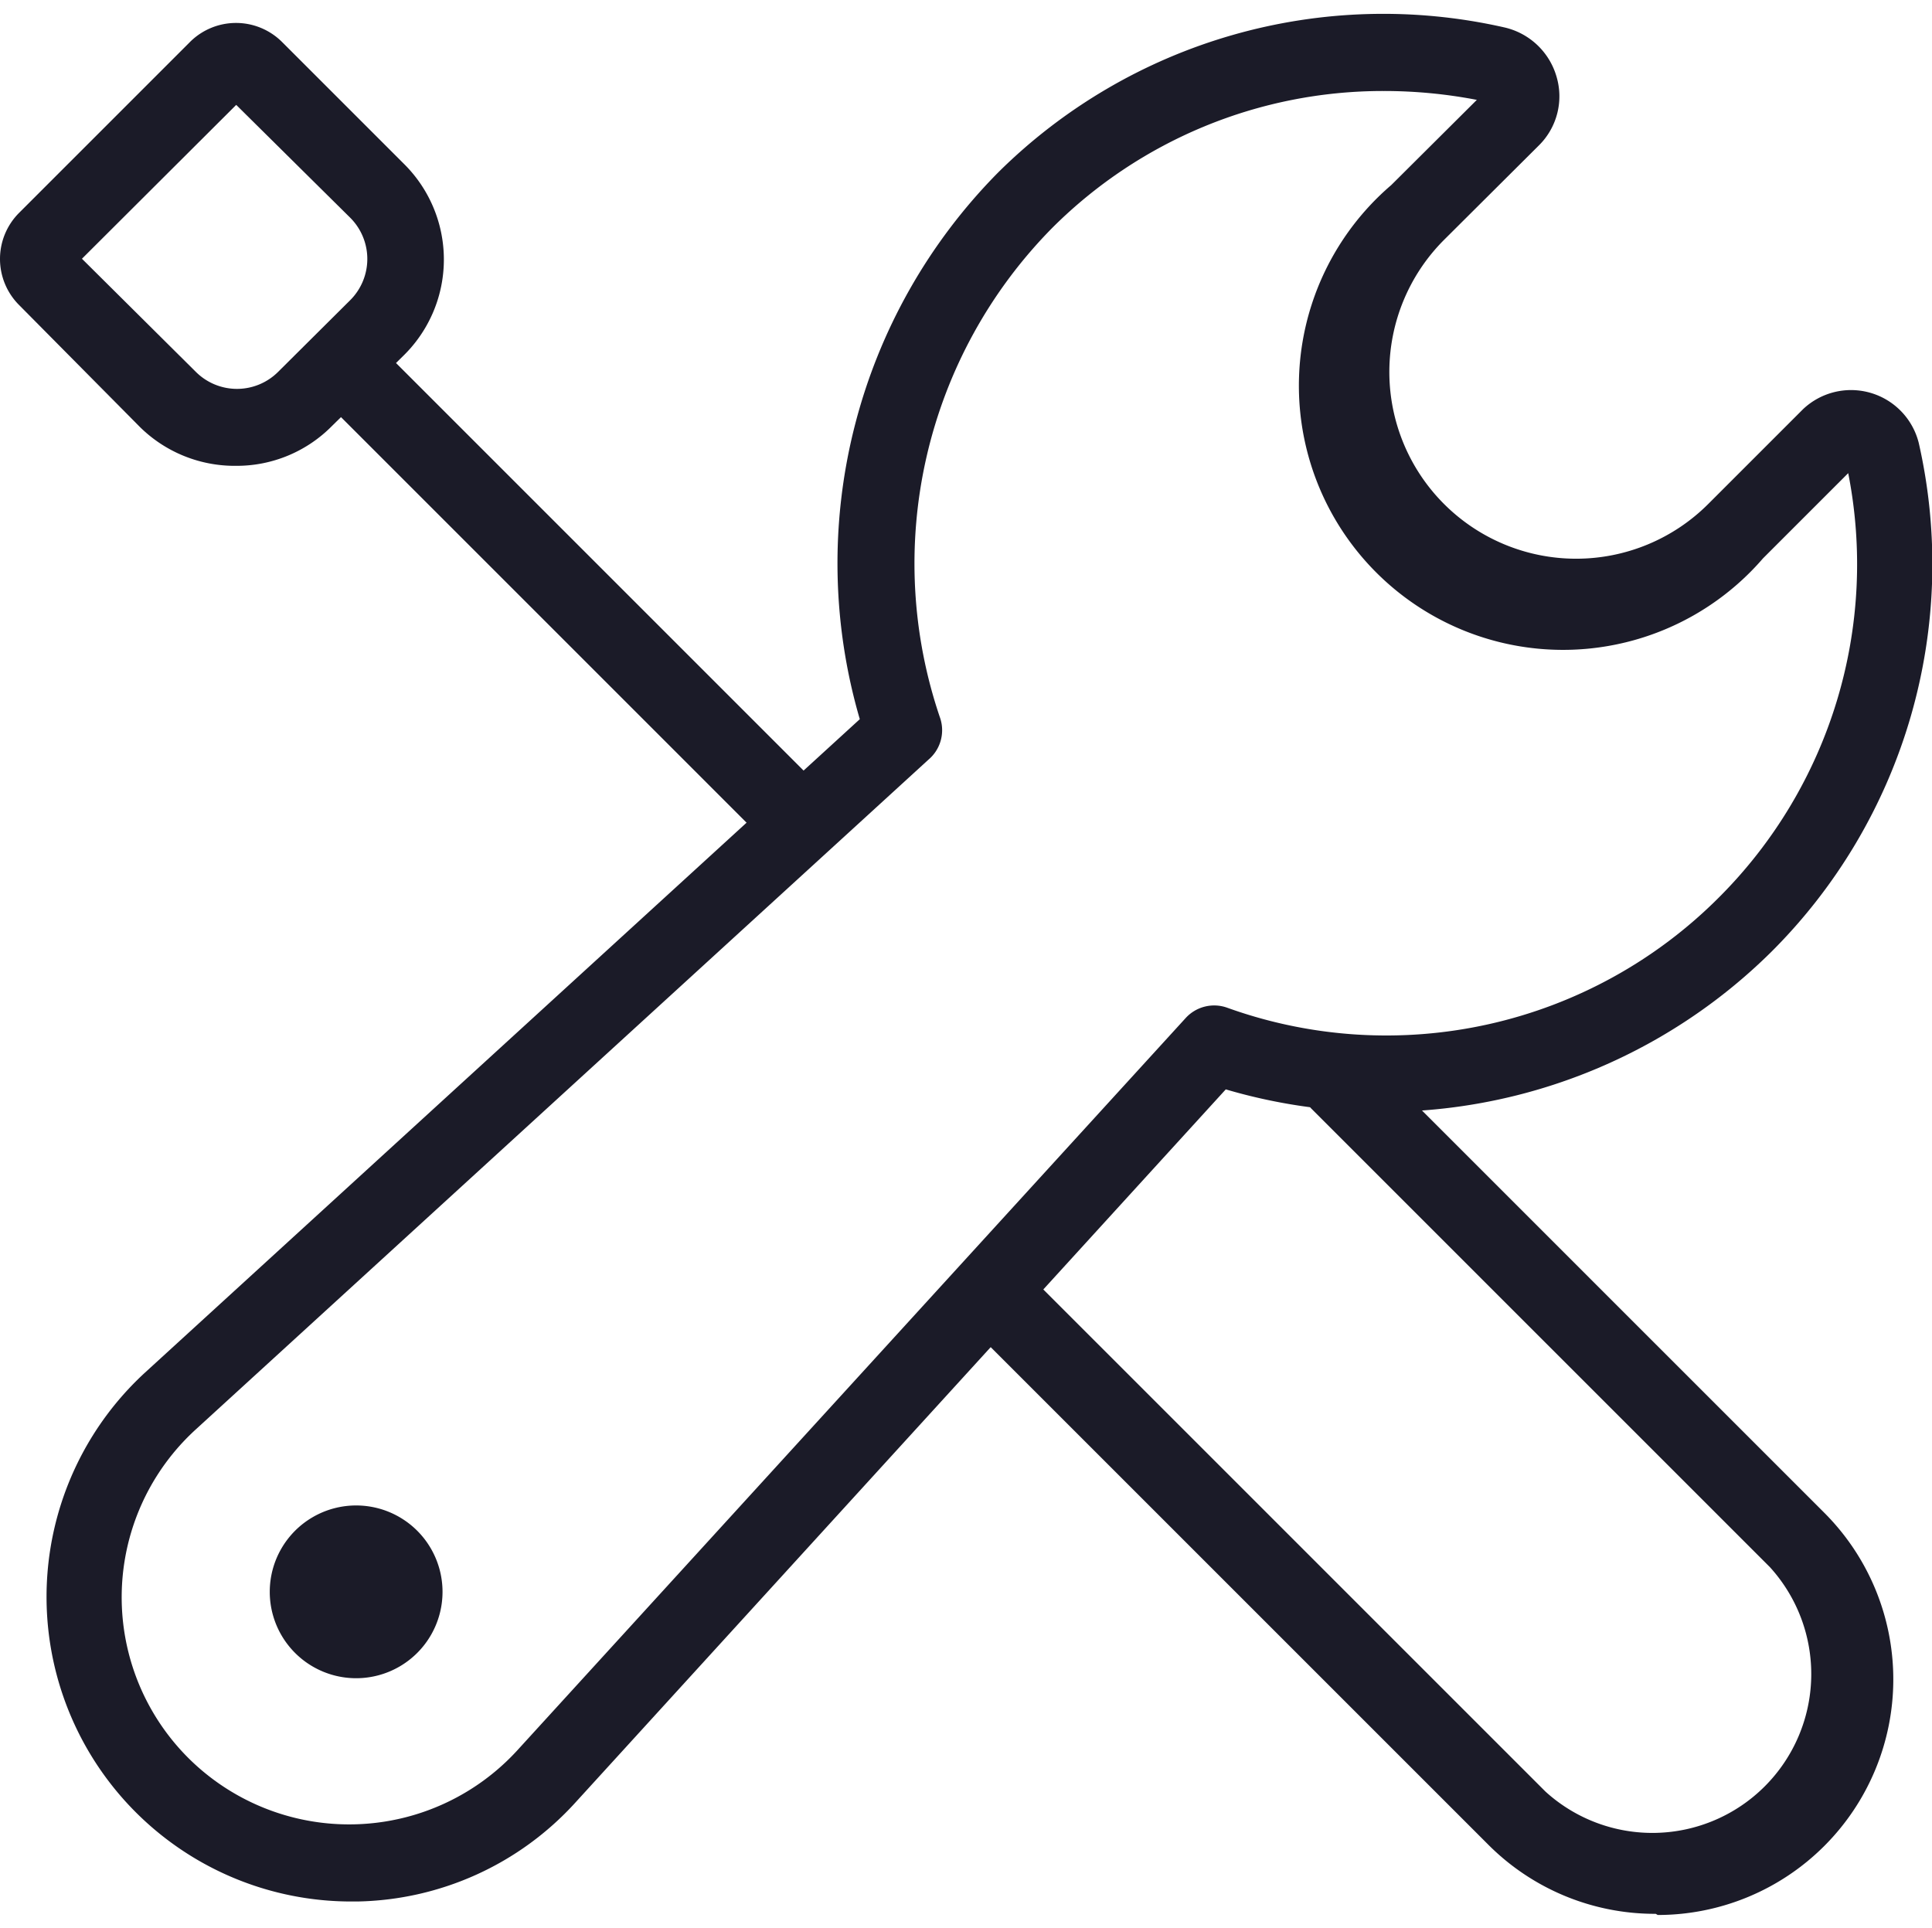
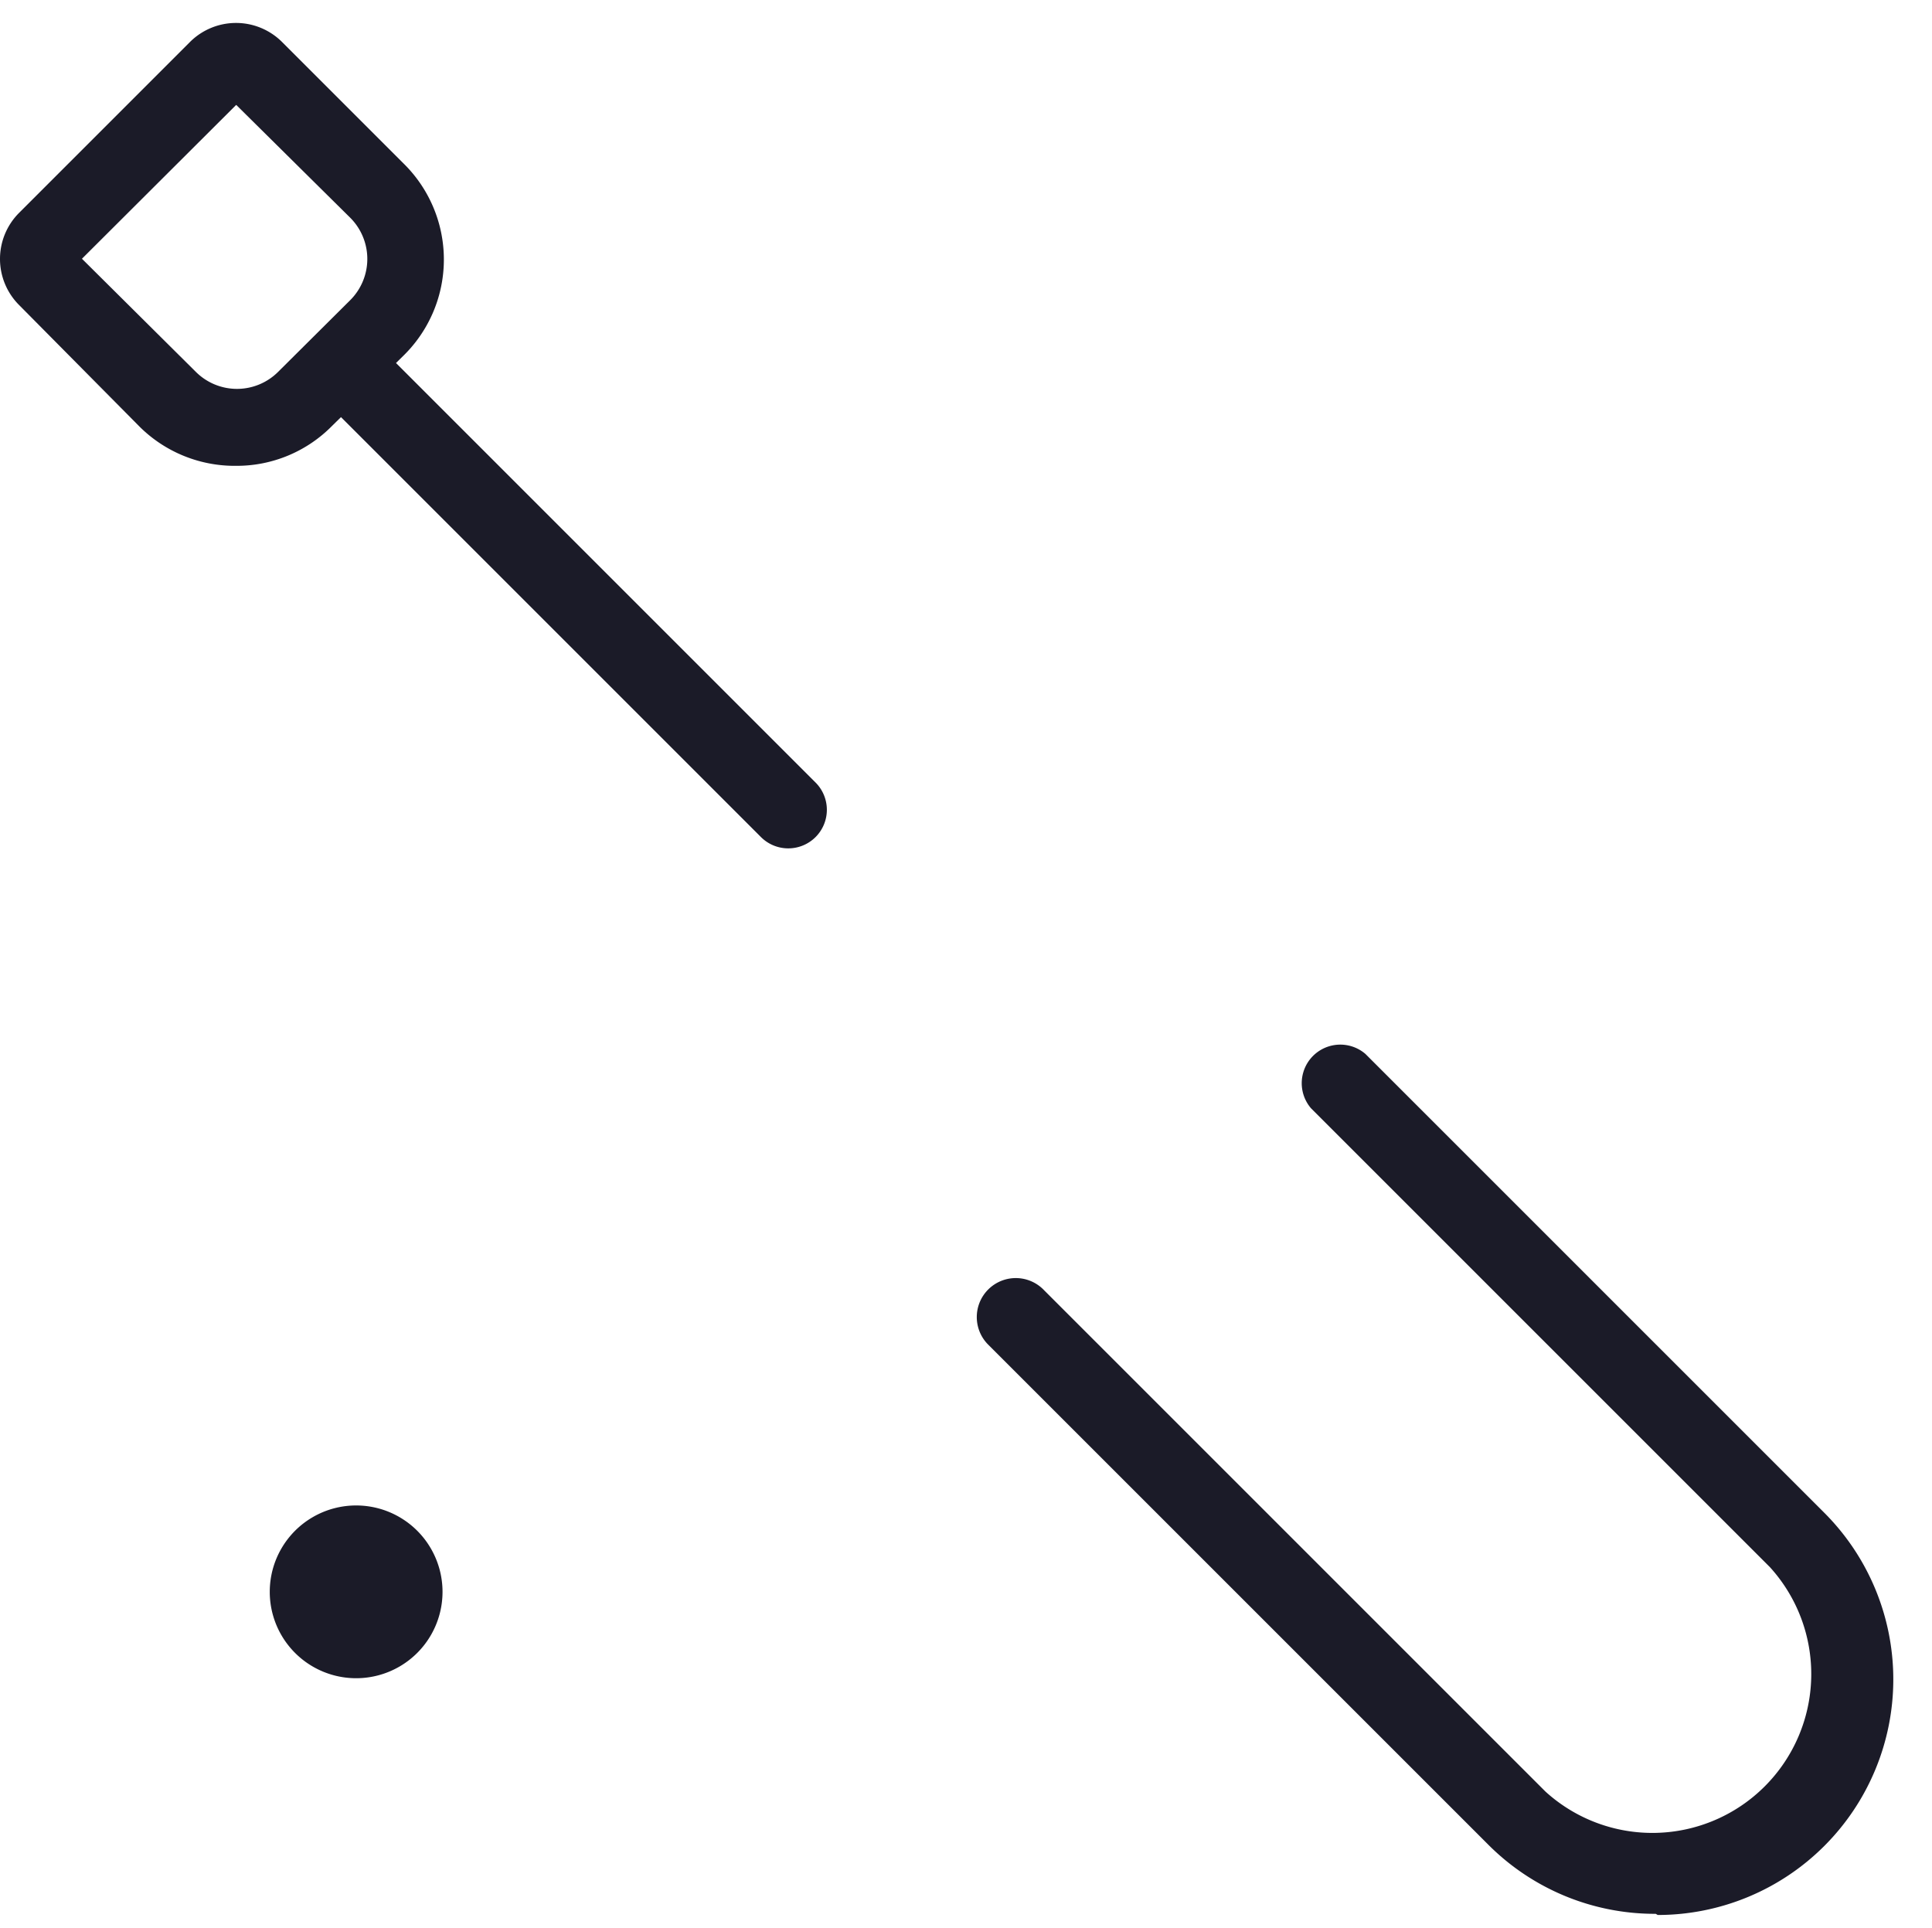
<svg xmlns="http://www.w3.org/2000/svg" t="1719582187452" class="icon" viewBox="0 0 1026 1024" version="1.1" p-id="73513" width="256.5" height="256">
-   <path d="M185.856 1009.869a161.792 161.792 0 0 1-108.749-280.986l379.494-346.931a295.117 295.117 0 0 1 73.523-290.406A290.406 290.406 0 0 1 798.822 14.541 37.478 37.478 0 0 1 826.675 40.96a36.659 36.659 0 0 1-9.421 36.25l-50.381 50.176a99.123 99.123 0 1 0 140.288 140.288l50.381-50.381a37.069 37.069 0 0 1 61.44 18.022 290.611 290.611 0 0 1-78.234 270.131 293.683 293.683 0 0 1-289.792 73.114l-345.498 378.88a160.358 160.358 0 0 1-115.712 52.429zM734.72 48.333a248.422 248.422 0 0 0-175.718 72.499 253.747 253.747 0 0 0-59.597 260.915A20.48 20.48 0 0 1 493.056 403.456L103.936 759.194a120.627 120.627 0 0 0-3.891 174.49 121.037 121.037 0 0 0 174.49-3.891l355.123-389.12a20.48 20.48 0 0 1 21.914-5.53 249.446 249.446 0 0 0 261.325-58.573 250.061 250.061 0 0 0 68.608-225.28l-45.261 45.261A140.288 140.288 0 1 1 738.816 98.304l45.466-45.261a259.891 259.891 0 0 0-49.562-4.71zM927.232 491.52z" fill="#1b1b28" p-id="73514" />
  <path d="M879.308 1016.422a124.928 124.928 0 0 1-88.678-36.454l-266.24-266.24A20.48 20.48 0 0 1 554.496 685.261l266.24 266.24a84.378 84.378 0 0 0 119.194-119.194l-243.712-243.712a20.48 20.48 0 0 1 28.877-28.877l243.712 243.712a125.133 125.133 0 0 1-88.474 213.606zM418.508 450.56a20.48 20.48 0 0 1-14.541-6.144l-225.28-225.28a20.48 20.48 0 0 1 0-28.877 20.48 20.48 0 0 1 29.082 0l225.28 225.28a20.48 20.48 0 0 1-14.541 35.021z" fill="#1b1b28" p-id="73515" />
  <path d="M125.44 247.398a71.68 71.68 0 0 1-50.995-20.48L10.137 161.997a34.611 34.611 0 0 1 0-48.947l90.726-90.726a34.611 34.611 0 0 1 48.947 0l64.307 64.307a71.475 71.475 0 0 1 0 102.4l-37.888 37.274a71.066 71.066 0 0 1-50.79 21.094z m-81.92-109.978L103.936 197.427a30.925 30.925 0 0 0 43.827 0L185.856 159.539a30.925 30.925 0 0 0 0-44.032L125.44 55.706z" fill="#1b1b28" p-id="73516" />
  <path d="M189.132 845.414m-45.875 0a45.875 45.875 0 1 0 91.75 0 45.875 45.875 0 1 0-91.75 0Z" fill="#1b1b28" p-id="73517" />
</svg>